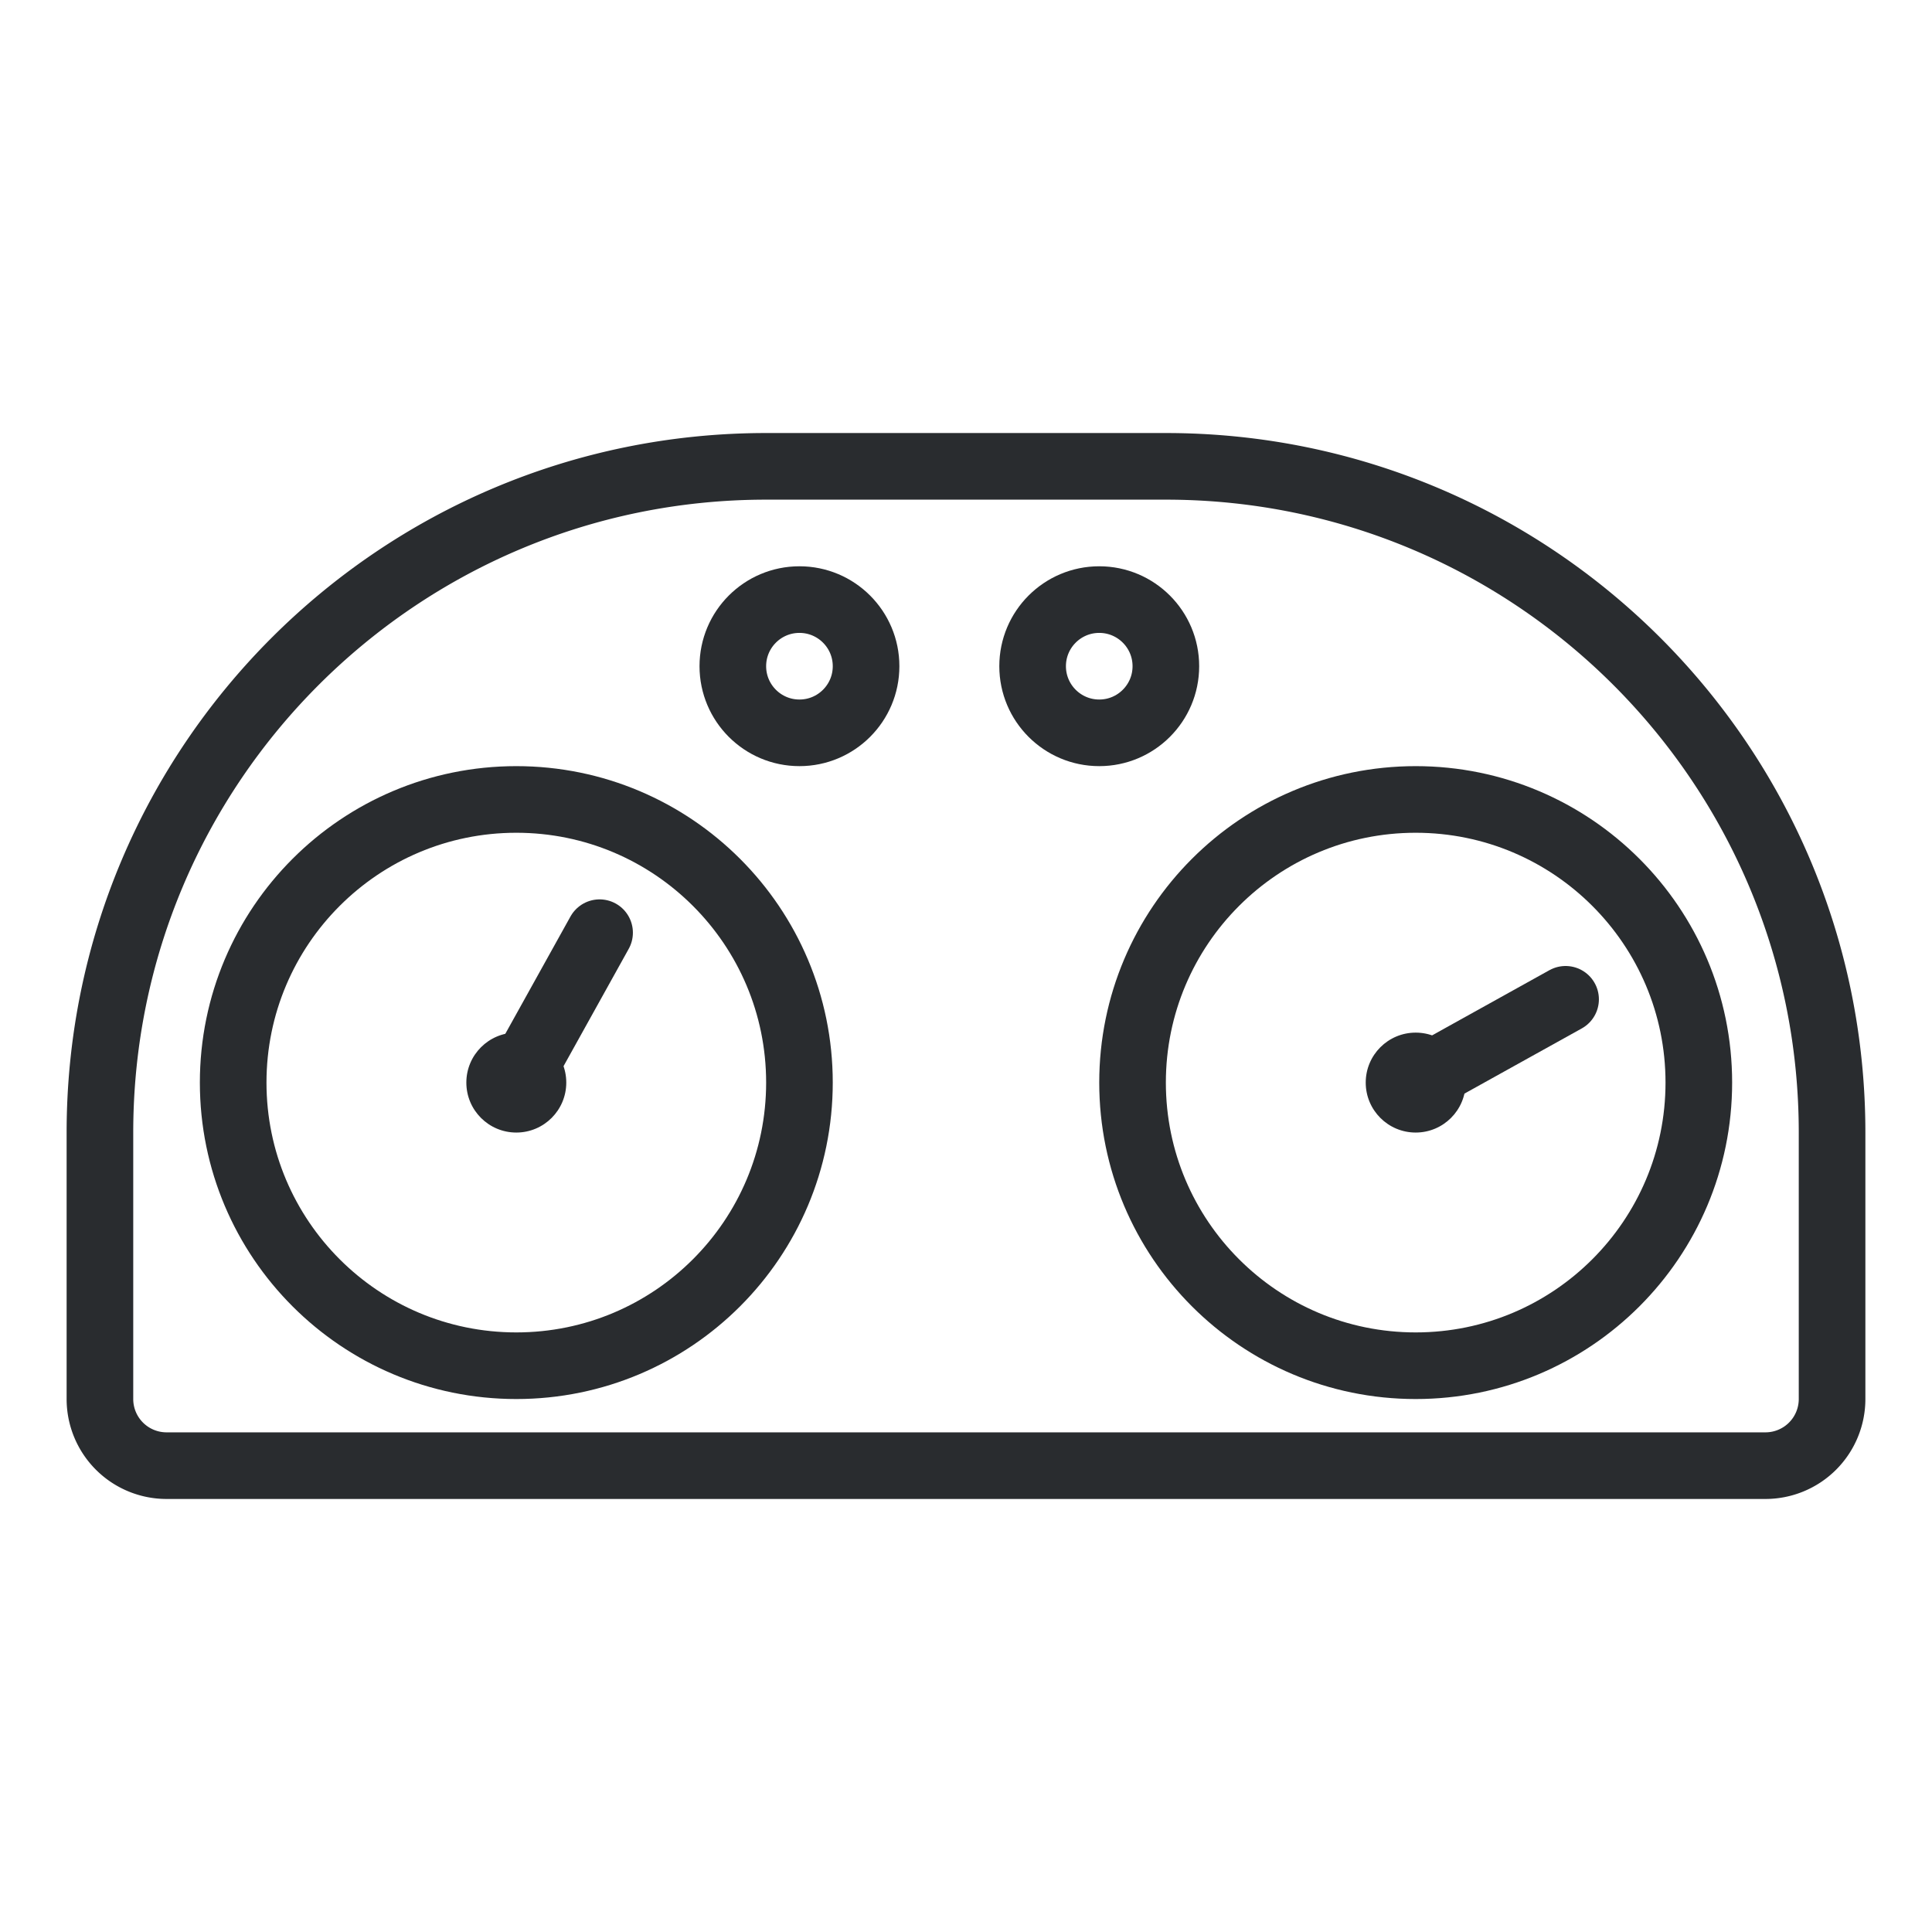
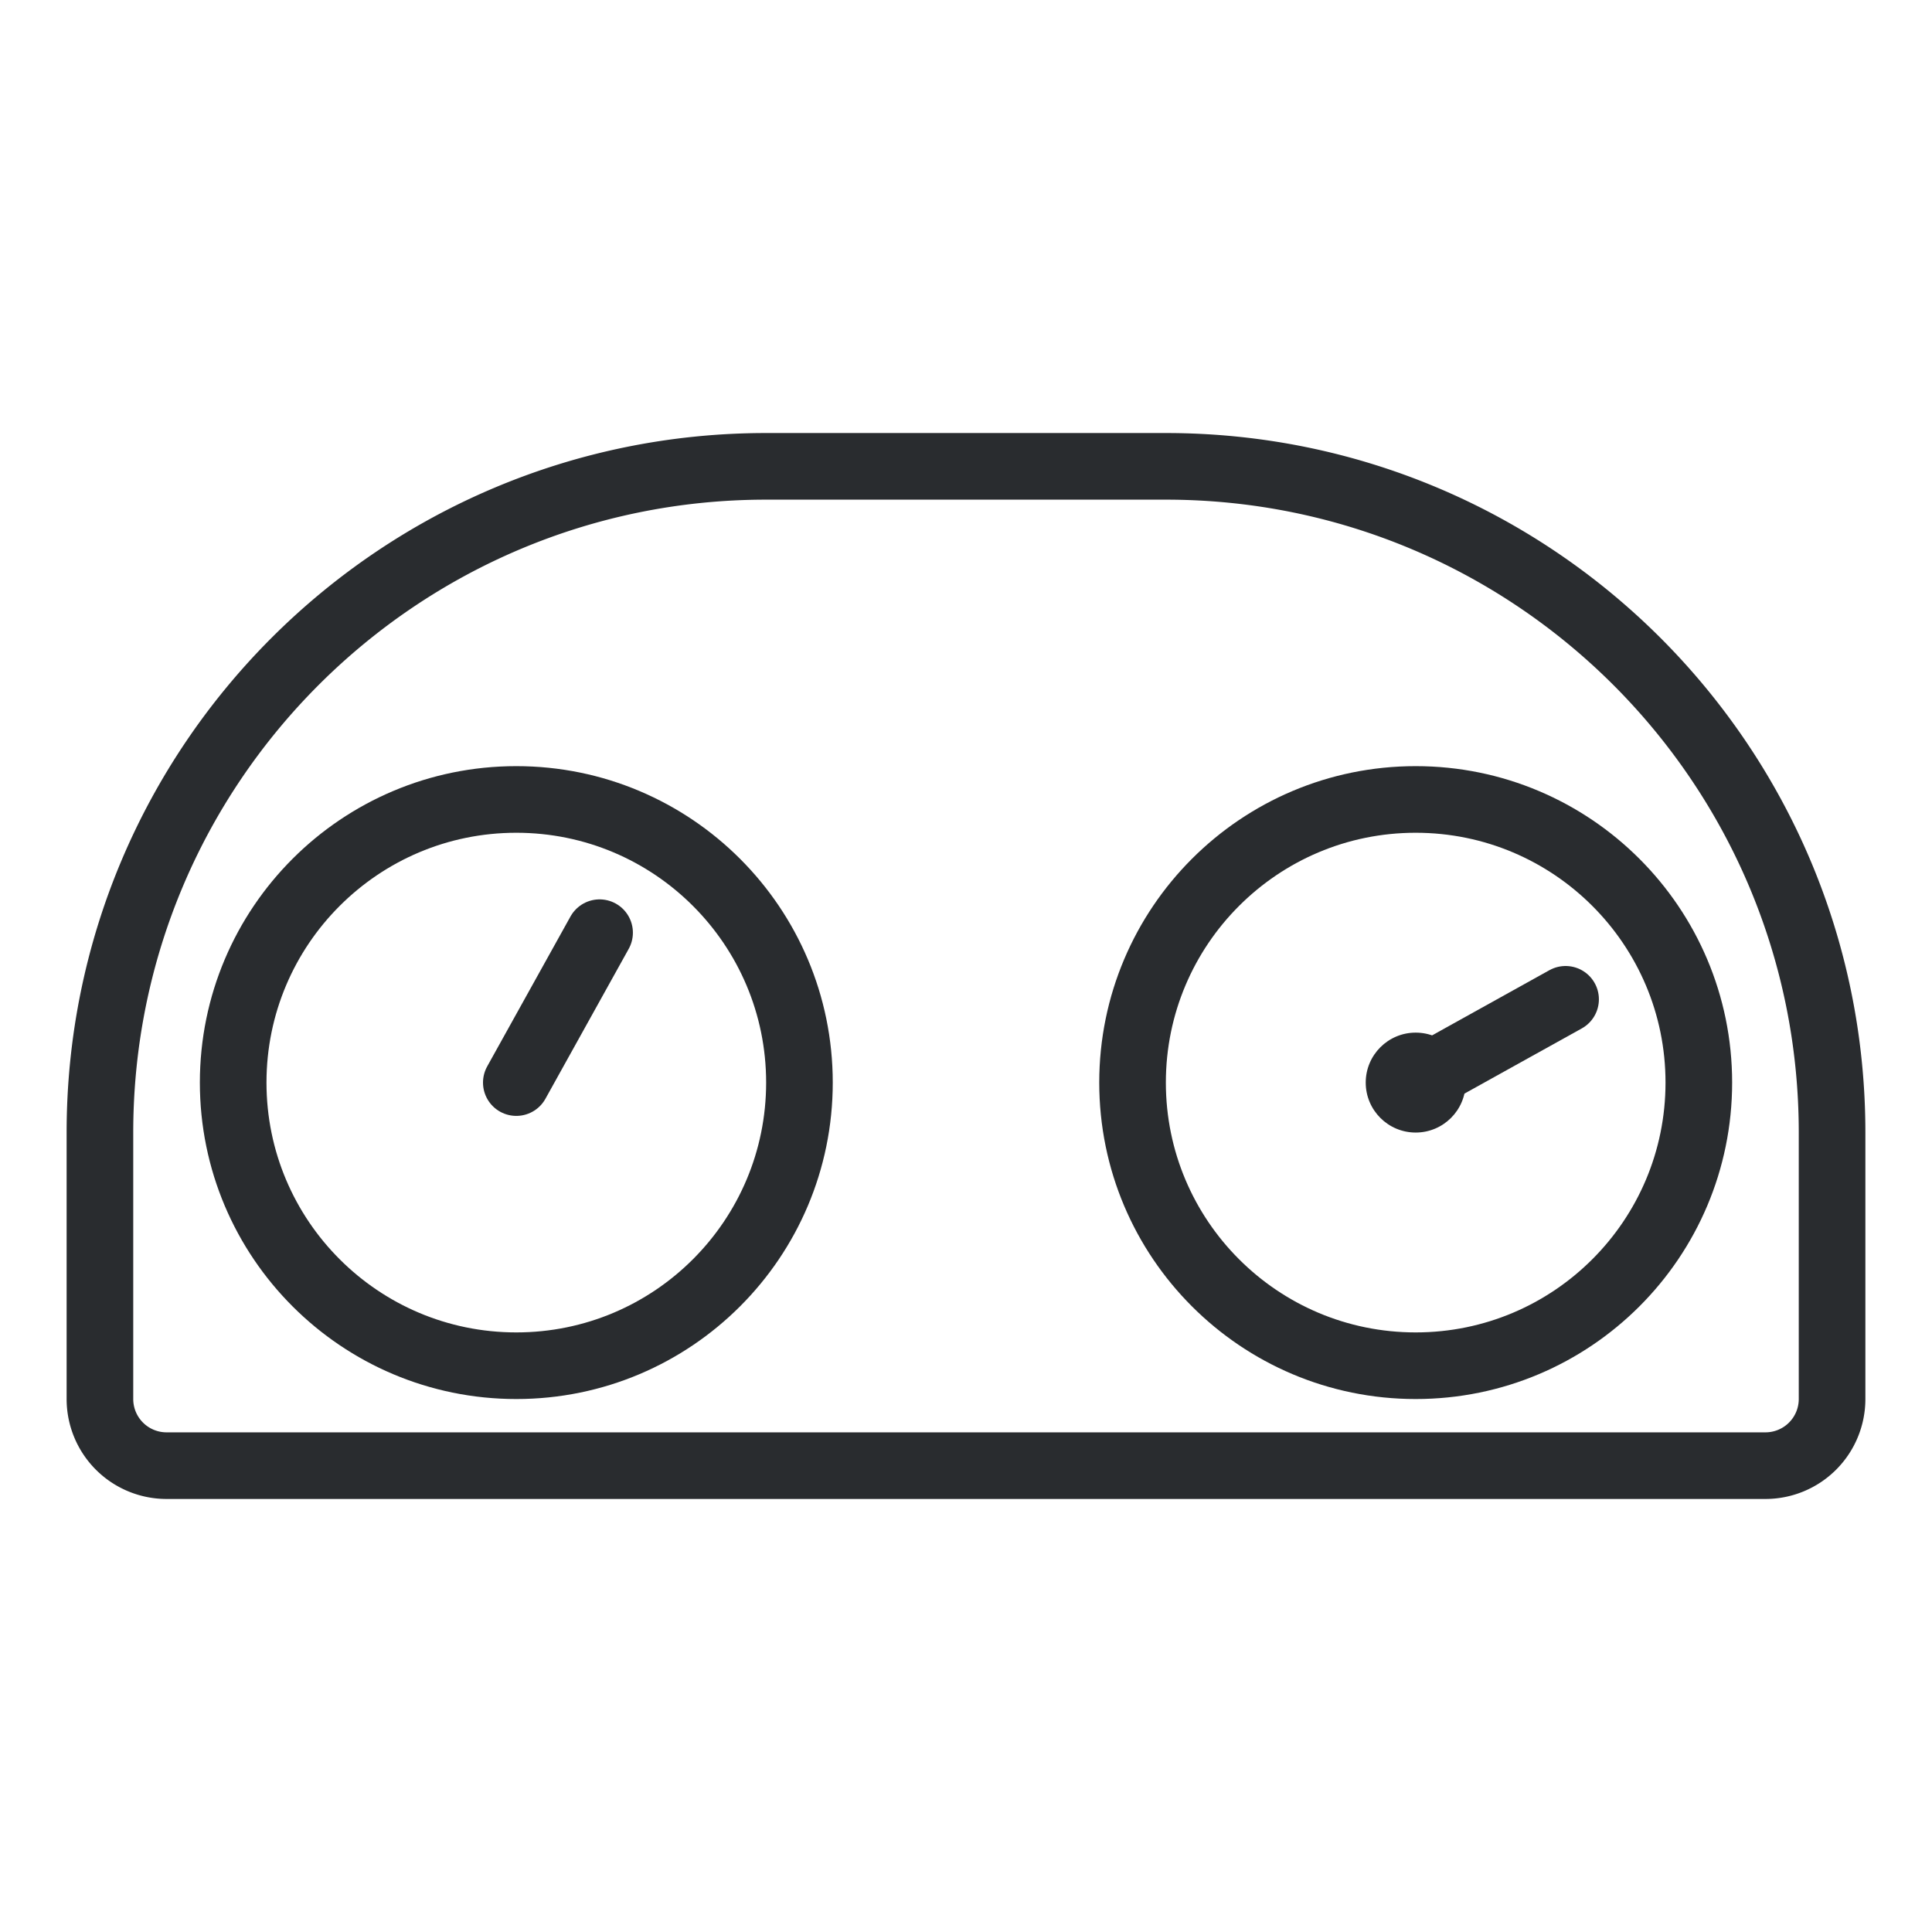
<svg xmlns="http://www.w3.org/2000/svg" width="58" height="58" fill="none">
  <g stroke="#292c2f" stroke-width="2">
    <path d="M3 34c0-11.046 8.954-20 20-20h12c11.046 0 20 8.954 20 20v8a2 2 0 01-2 2H5a2 2 0 01-2-2v-8z" />
    <circle cx="42.5" cy="32.5" r="8.5" />
    <circle cx="15.5" cy="32.5" r="8.5" />
-     <circle cx="24" cy="20" r="2" />
-     <circle cx="33" cy="20" r="2" />
  </g>
  <g fill="#292c2f">
    <circle cx="42.5" cy="32.5" r="1.5" />
-     <circle cx="15.5" cy="32.5" r="1.5" />
  </g>
  <path d="M42.5 32.5L47 30m-31.5 2.5L18 28" stroke="#292c2f" stroke-width="2" stroke-linecap="round" stroke-linejoin="round" />
</svg>